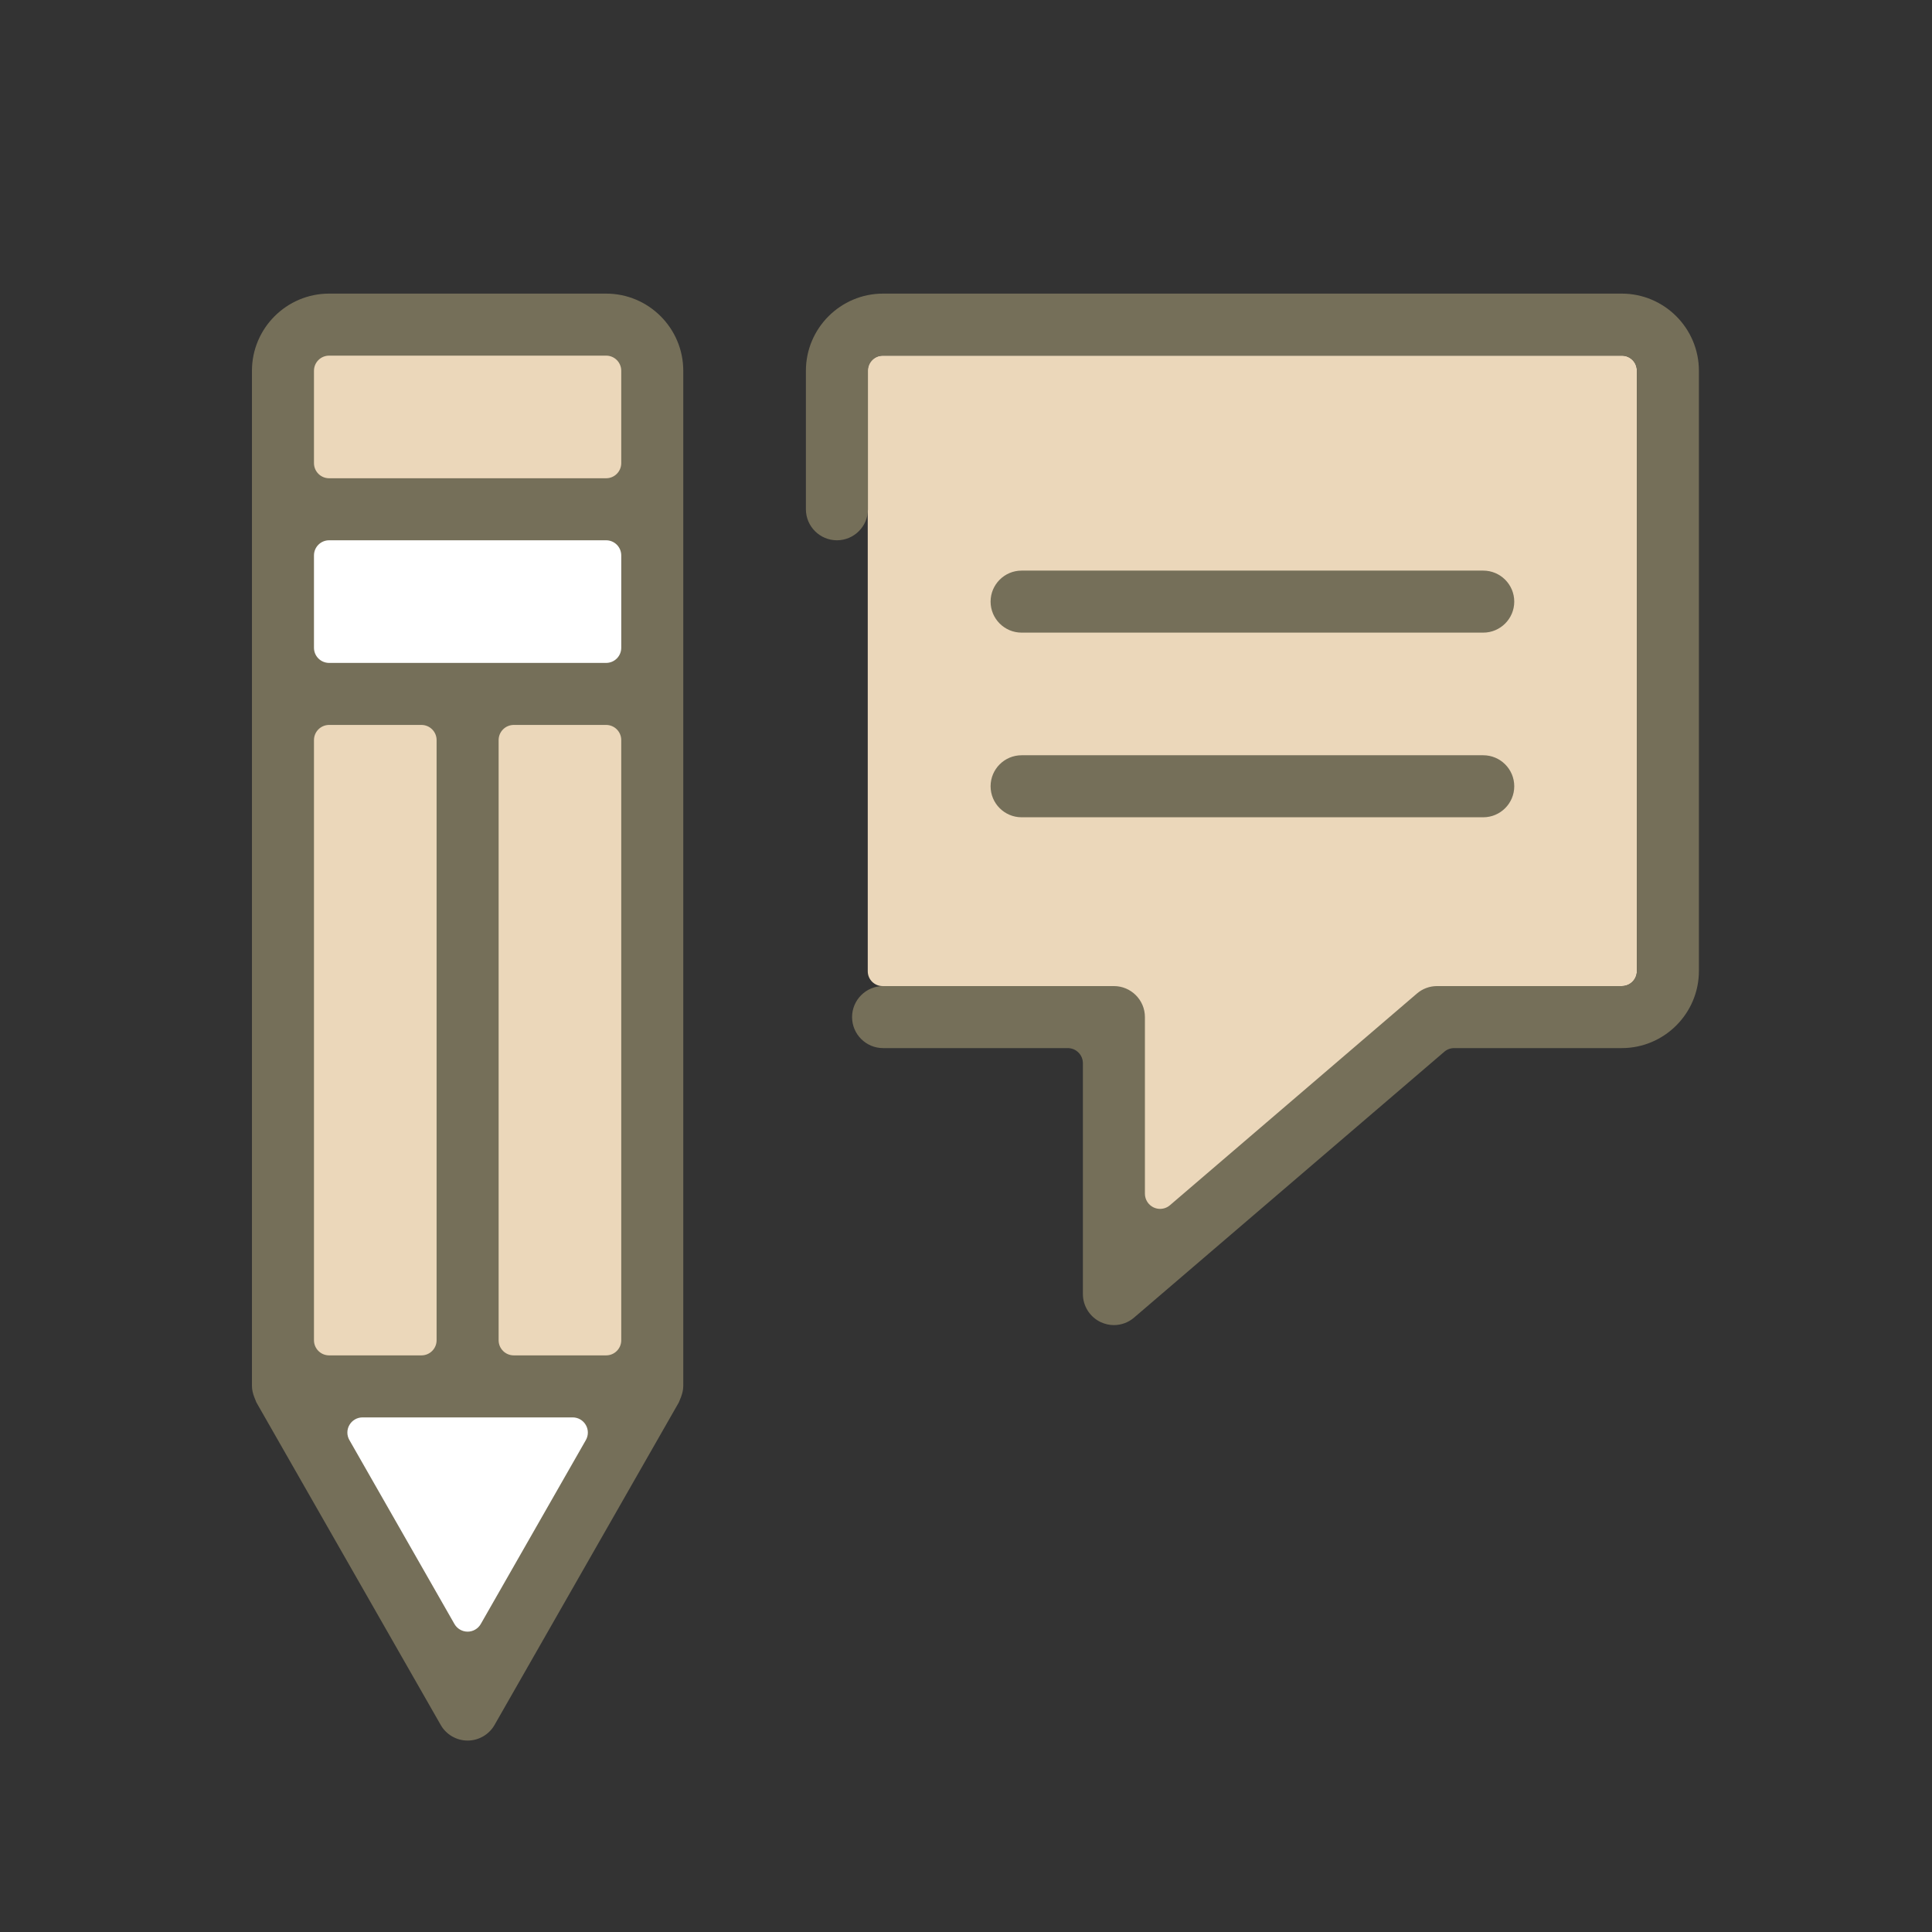
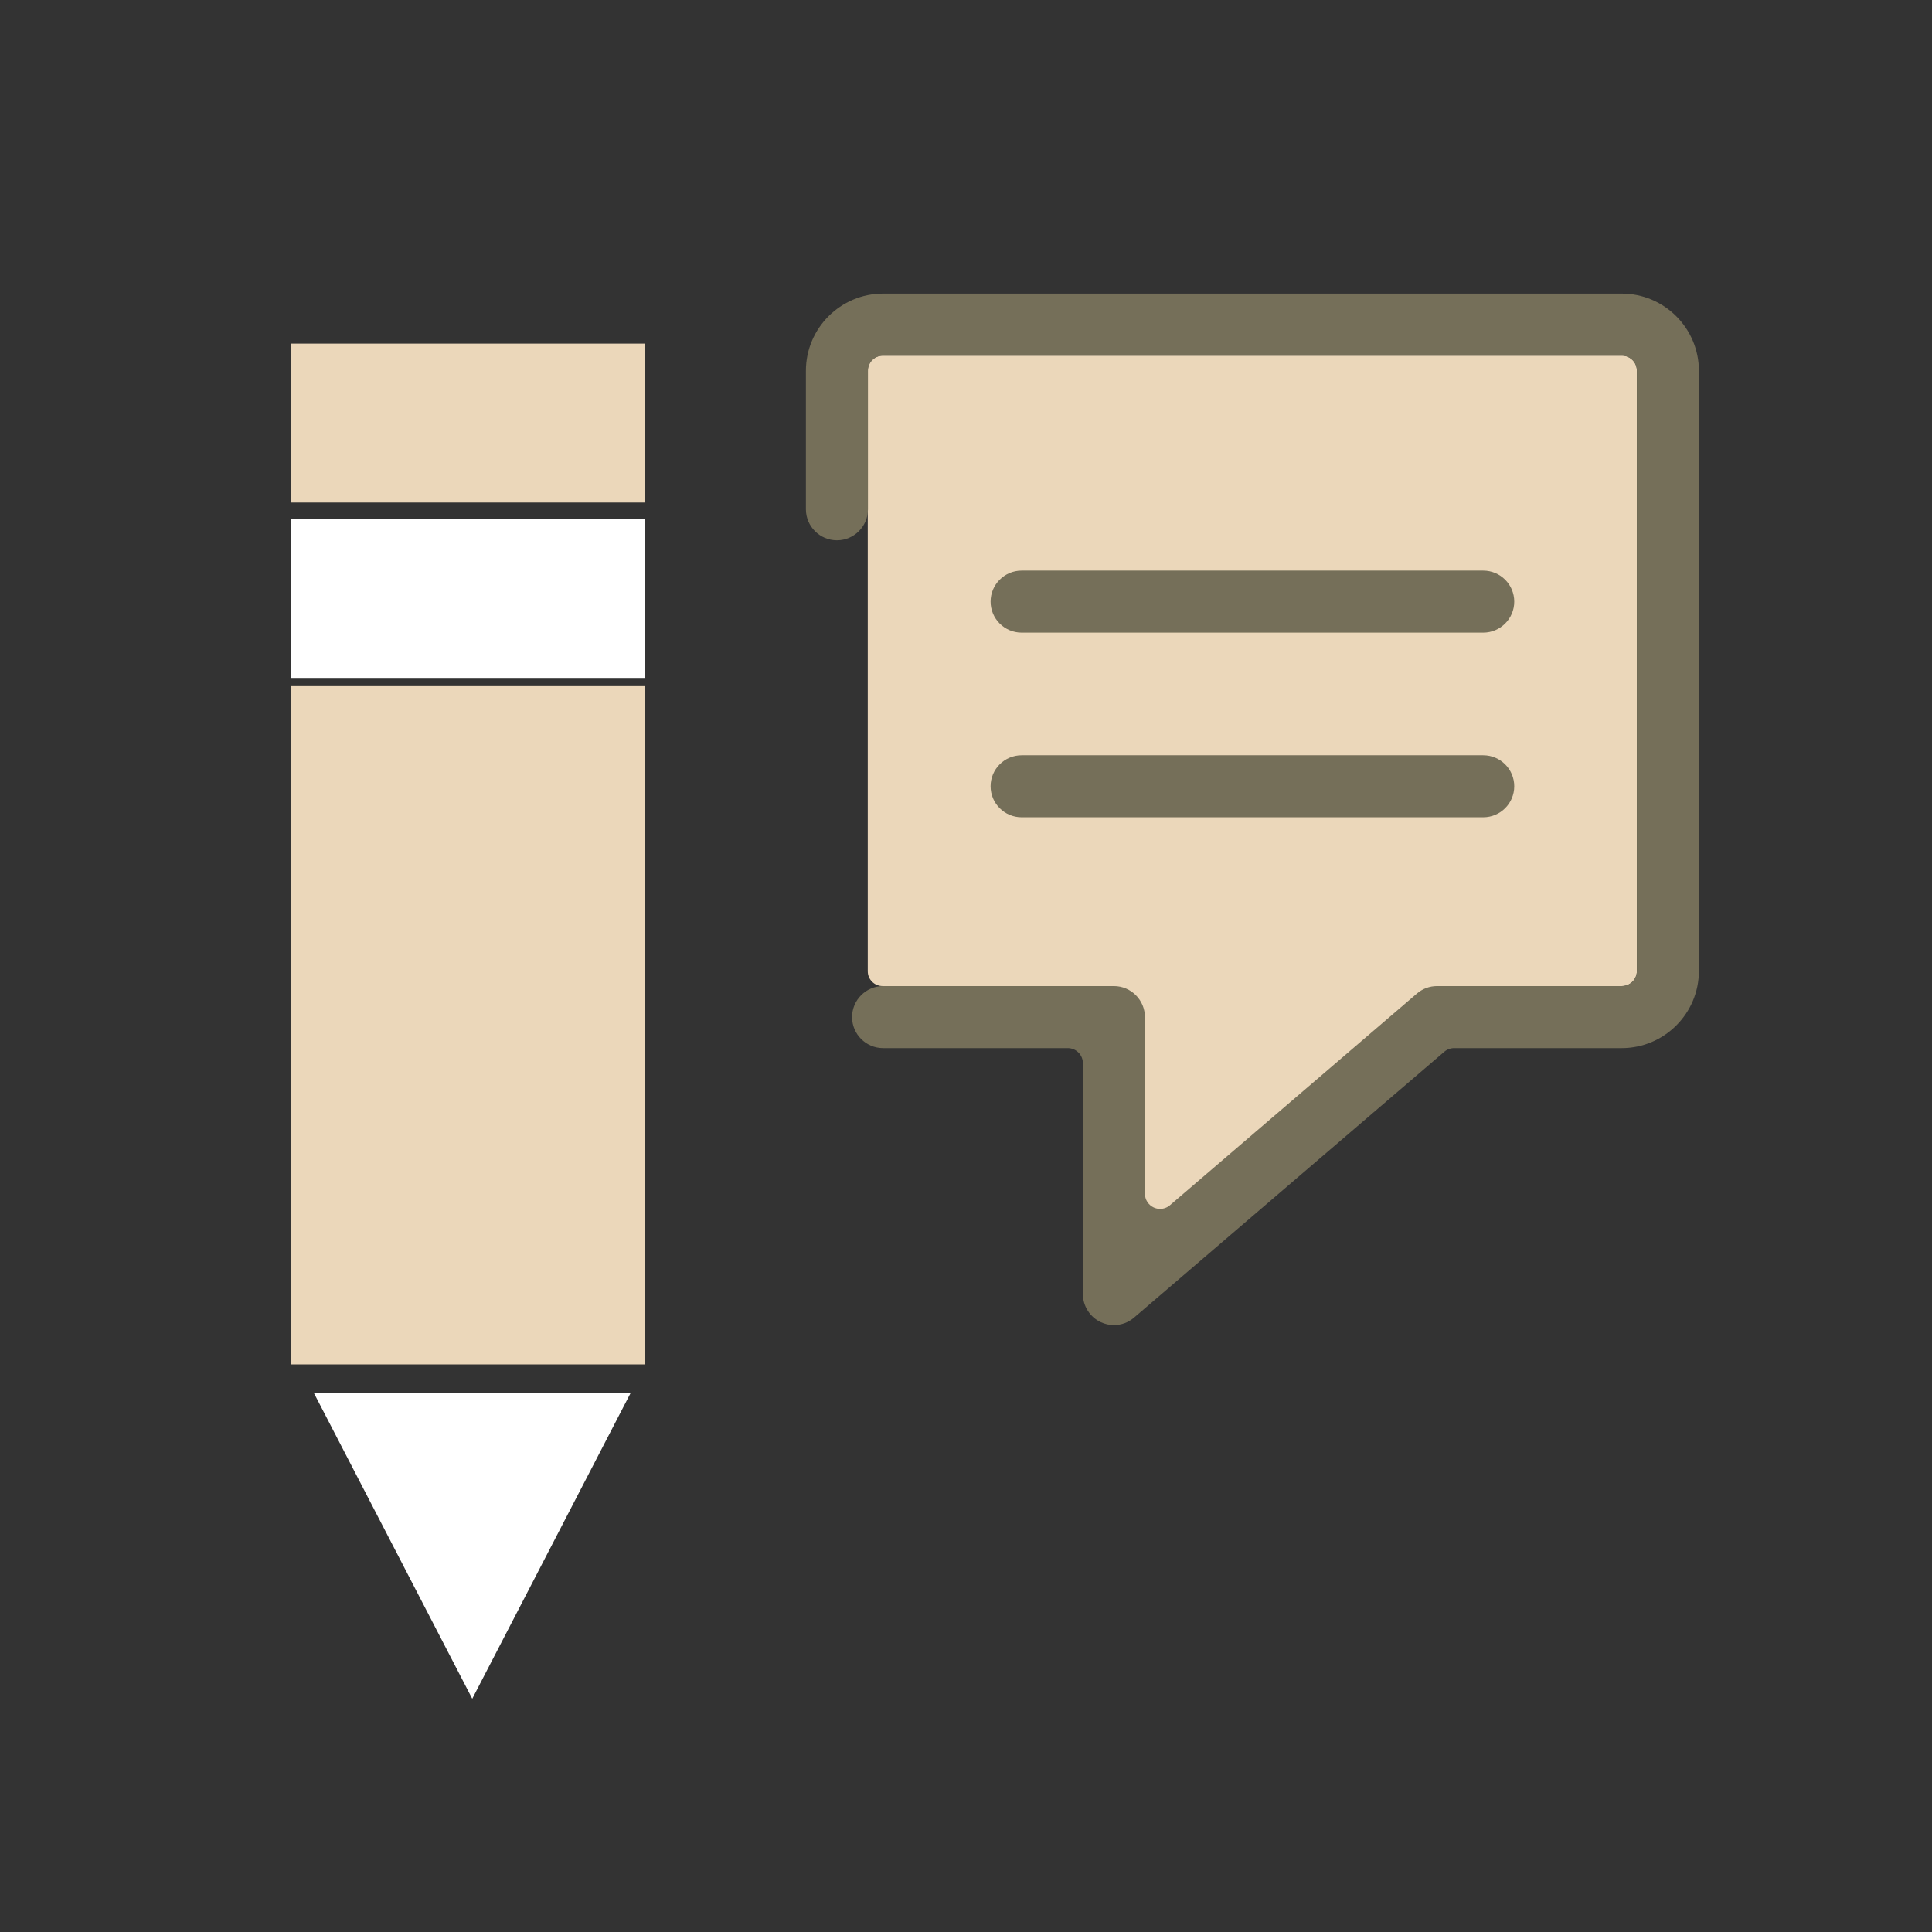
<svg xmlns="http://www.w3.org/2000/svg" width="100%" height="100%" viewBox="0 0 140 140" version="1.1" xml:space="preserve" style="fill-rule:evenodd;clip-rule:evenodd;stroke-linejoin:round;stroke-miterlimit:2;">
  <rect x="0" y="0" width="140" height="140" fill="#333333" stroke="none" />
  <g transform="matrix(1,0,0,1,-777,-433)">
    <g transform="matrix(2.383,0,0,2.383,0,0)">
      <rect x="334.9" y="202.568" width="5.379" height="20.625" style="fill:rgb(235,215,186);fill-rule:nonzero;" />
      <rect x="340.279" y="202.568" width="5.38" height="20.625" style="fill:rgb(235,215,186);fill-rule:nonzero;" />
      <rect x="334.9" y="197.485" width="10.759" height="4.833" style="fill:white;fill-rule:nonzero;" />
      <rect x="334.9" y="192.152" width="10.759" height="4.833" style="fill:rgb(235,215,186);fill-rule:nonzero;" />
      <path d="M335.607,224.068L345.233,224.068L340.42,233.36L335.607,224.068Z" style="fill:white;fill-rule:nonzero;" />
      <path d="M375.385,192.518L352.897,192.518C352.649,192.518 352.447,192.719 352.447,192.968L352.447,211.239C352.447,211.487 352.649,211.689 352.897,211.689L359.826,211.689L360.254,220.173L370.387,211.689L375.385,211.689C375.633,211.689 375.835,211.487 375.835,211.239L375.835,192.968C375.835,192.719 375.633,192.518 375.385,192.518Z" style="fill:rgb(235,215,186);fill-rule:nonzero;" />
-       <path d="M336.068,192.518C335.813,192.518 335.607,192.724 335.607,192.979L335.607,195.786C335.607,196.041 335.813,196.247 336.068,196.247L344.491,196.247C344.745,196.247 344.951,196.041 344.951,195.786L344.951,192.979C344.951,192.724 344.745,192.518 344.491,192.518L336.068,192.518ZM336.068,198.133C335.813,198.133 335.607,198.339 335.607,198.594L335.607,201.401C335.607,201.656 335.813,201.862 336.068,201.862L344.491,201.862C344.745,201.862 344.951,201.656 344.951,201.401L344.951,198.594C344.951,198.339 344.745,198.133 344.491,198.133L336.068,198.133ZM336.068,203.748C335.813,203.748 335.607,203.955 335.607,204.209L335.607,222.458C335.607,222.713 335.813,222.919 336.068,222.919L338.875,222.919C339.13,222.919 339.336,222.713 339.336,222.458L339.336,204.209C339.336,203.955 339.13,203.748 338.875,203.748L336.068,203.748ZM341.683,203.748C341.428,203.748 341.222,203.955 341.222,204.209L341.222,222.458C341.222,222.713 341.428,222.919 341.683,222.919L344.491,222.919C344.745,222.919 344.951,222.713 344.951,222.458L344.951,204.209C344.951,203.955 344.745,203.748 344.491,203.748L341.683,203.748ZM337.083,224.805C336.919,224.805 336.767,224.893 336.685,225.035C336.602,225.177 336.602,225.352 336.684,225.494L339.879,231.088C339.961,231.231 340.114,231.32 340.279,231.32C340.444,231.32 340.597,231.231 340.679,231.088L343.875,225.494C343.956,225.352 343.956,225.177 343.873,225.035C343.791,224.893 343.639,224.805 343.475,224.805L337.083,224.805ZM340.279,234.632C339.941,234.632 339.628,234.45 339.461,234.157L333.856,224.349C333.845,224.316 333.835,224.291 333.823,224.266C333.807,224.232 333.798,224.207 333.789,224.182C333.745,224.063 333.723,223.959 333.722,223.866C333.722,223.856 333.722,223.846 333.721,223.836L333.721,192.979C333.721,191.685 334.774,190.632 336.068,190.632L344.491,190.632C345.785,190.632 346.837,191.685 346.837,192.979L346.837,223.836C346.836,223.847 346.836,223.859 346.836,223.87C346.835,223.958 346.813,224.062 346.769,224.184C346.76,224.209 346.751,224.234 346.739,224.258C346.723,224.292 346.712,224.321 346.702,224.349L341.098,234.157C340.93,234.45 340.617,234.632 340.279,234.632Z" style="fill:rgb(117,111,89);fill-rule:nonzero;" />
      <path d="M359.932,221.998C359.796,221.998 359.663,221.968 359.538,221.911C359.205,221.758 358.989,221.421 358.989,221.055L358.989,214.036C358.989,213.781 358.783,213.575 358.529,213.575L352.913,213.575C352.393,213.575 351.97,213.152 351.97,212.632C351.97,212.112 352.393,211.689 352.913,211.689L359.932,211.689C360.452,211.689 360.875,212.112 360.875,212.632L360.875,218.003C360.875,218.183 360.98,218.346 361.143,218.422C361.205,218.45 361.271,218.464 361.336,218.464C361.444,218.464 361.551,218.426 361.636,218.353L369.146,211.916C369.316,211.769 369.533,211.689 369.759,211.689L375.374,211.689C375.628,211.689 375.835,211.482 375.835,211.228L375.835,192.979C375.835,192.724 375.628,192.518 375.374,192.518L352.913,192.518C352.659,192.518 352.453,192.724 352.453,192.979L352.453,197.19C352.453,197.71 352.029,198.133 351.509,198.133C350.99,198.133 350.566,197.71 350.566,197.19L350.566,192.979C350.566,191.685 351.619,190.632 352.913,190.632L375.374,190.632C376.668,190.632 377.721,191.685 377.721,192.979L377.721,211.228C377.721,212.522 376.668,213.575 375.374,213.575L370.279,213.575C370.169,213.575 370.062,213.614 369.979,213.686L360.545,221.77C360.375,221.917 360.158,221.998 359.932,221.998Z" style="fill:rgb(117,111,89);fill-rule:nonzero;" />
      <path d="M357.125,200.941C356.605,200.941 356.182,200.518 356.182,199.998C356.182,199.478 356.605,199.055 357.125,199.055L371.163,199.055C371.683,199.055 372.106,199.478 372.106,199.998C372.106,200.518 371.683,200.941 371.163,200.941L357.125,200.941Z" style="fill:rgb(117,111,89);fill-rule:nonzero;" />
      <path d="M357.125,206.556C356.605,206.556 356.182,206.133 356.182,205.613C356.182,205.093 356.605,204.67 357.125,204.67L371.163,204.67C371.683,204.67 372.106,205.093 372.106,205.613C372.106,206.133 371.683,206.556 371.163,206.556L357.125,206.556Z" style="fill:rgb(117,111,89);fill-rule:nonzero;" />
    </g>
  </g>
</svg>